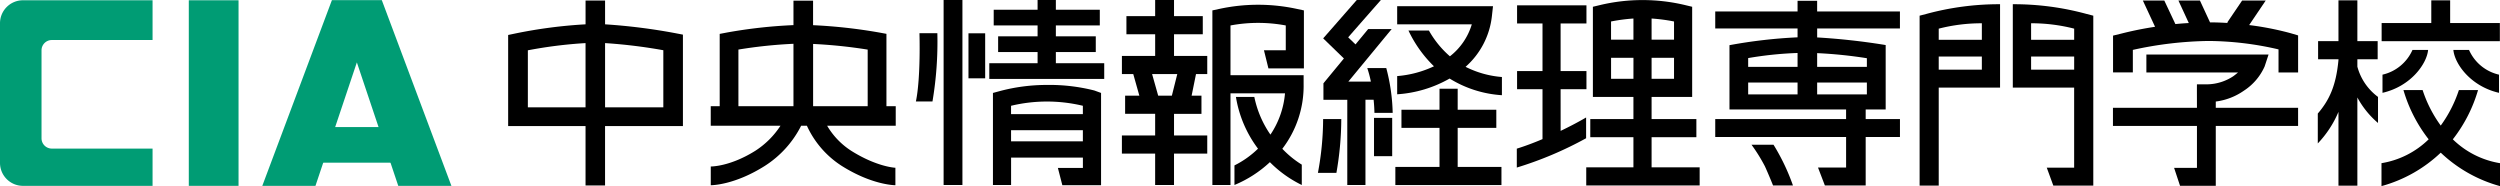
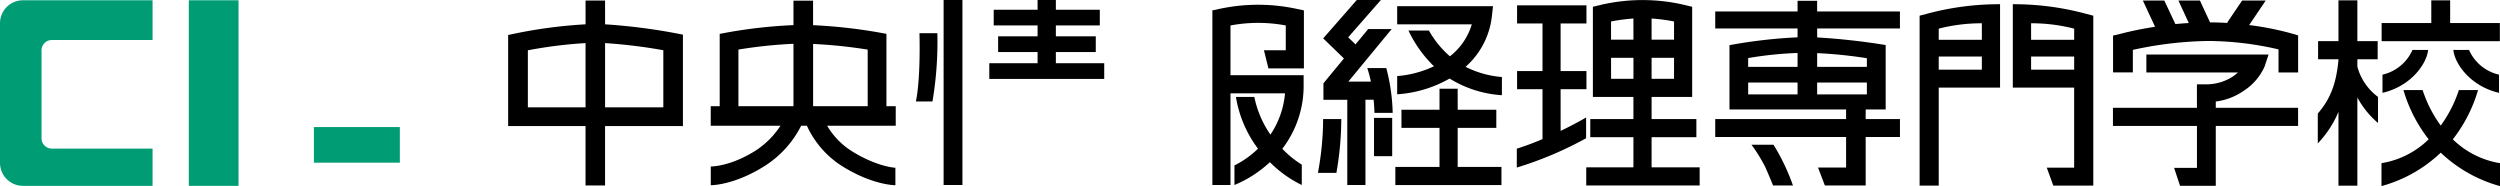
<svg xmlns="http://www.w3.org/2000/svg" width="410" height="30.522" viewBox="0 0 410 30.522">
  <defs>
    <style>.a{fill:#009c74;}</style>
  </defs>
  <rect x="154.752" width="3.086" height="30.339" />
-   <rect x="158.83" y="5.462" width="2.738" height="7.382" />
  <polygon points="173.16 10.368 173.16 8.536 179.707 8.536 179.707 5.958 173.16 5.958 173.16 4.17 180.367 4.17 180.367 1.598 173.16 1.598 173.16 0 170.164 0 170.164 1.598 162.967 1.598 162.967 4.17 170.164 4.17 170.164 5.958 163.694 5.958 163.694 8.536 170.164 8.536 170.164 10.368 162.245 10.368 162.245 12.944 181.093 12.944 181.093 10.368 173.16 10.368" />
  <path d="M150.791,5.449s.237,7.228-.583,11.188h2.718a58.672,58.672,0,0,0,.8-11.188Z" />
-   <path d="M171.7,13.929a29.955,29.955,0,0,0-7.757,1.015l-1.1.3v15.1h2.976V25.844h11.776v1.7h-4.1l.727,2.825h6.352V15.241l-1.1-.4A29.917,29.917,0,0,0,171.7,13.929Zm-5.886,3.419a25.254,25.254,0,0,1,11.776,0v1.375H165.812Zm0,5.825V21.35h11.776v1.823Z" />
-   <path d="M192.54,5.619h4.716V2.643H192.54V0h-3.094V2.643h-4.713V5.619h4.713v3.55h-5.453v2.974h1.861l1,3.55h-2.335v2.976h4.925v3.55h-5.453V25.19h5.453v5.149h3.094V25.19h5.452V22.219H192.54v-3.55h4.5V15.693h-1.615l.721-3.55h1.844V9.169H192.54Zm.534,6.524-.89,3.55h-2.241l-1-3.55Z" />
  <path d="M207.288,8.242l.732,2.974h5.82V1.706l-1.176-.251a30.056,30.056,0,0,0-12.668,0l-1.166.251V30.339H201.8V15.308h8.94a14.287,14.287,0,0,1-2.389,6.77A16.722,16.722,0,0,1,205.71,15.9h-3.017a19.19,19.19,0,0,0,3.621,8.484,15.3,15.3,0,0,1-3.863,2.744v3.21a19.4,19.4,0,0,0,5.811-3.744,19.025,19.025,0,0,0,5.231,3.744V27a15.974,15.974,0,0,1-3.193-2.6,16.943,16.943,0,0,0,3.494-10.587V12.334H201.8V4.175a24.614,24.614,0,0,1,9.066,0V8.242Z" />
  <rect x="225.339" y="19.333" width="2.98" height="6.28" />
  <polygon points="239.059 20.97 245.396 20.97 245.396 17.998 239.059 17.998 239.059 14.551 236.08 14.551 236.08 17.998 229.839 17.998 229.839 20.97 236.08 20.97 236.08 27.375 228.839 27.375 228.839 30.349 246.238 30.349 246.238 27.375 239.059 27.375 239.059 20.97" />
  <path d="M224.233,11.165a18.508,18.508,0,0,1,.591,2.223h-3.7c1.689-2.046,5.77-7,7.112-8.62h-3.855l-2.079,2.515-1.2-1.161c1-1.153,3.822-4.362,5.363-6.122h-3.955l-4.575,5.228-.935,1.062,3.4,3.3-3.017,3.659-.34.414v2.7h3.912V30.339h2.98V16.36h1.339c.078.767.121,1.5.134,2.153H228.4a31.107,31.107,0,0,0-1.051-7.348Z" />
  <path d="M216.138,28.353h3.032a51.545,51.545,0,0,0,.8-8.828h-2.978A48.272,48.272,0,0,1,216.138,28.353Z" />
  <path d="M240.353,10.959a12.97,12.97,0,0,0,4.317-8.3l.182-1.64H229.137V3.989h12.24a10.452,10.452,0,0,1-3.591,5.246,15.953,15.953,0,0,1-3.444-4.225h-3.354a20.148,20.148,0,0,0,4.181,5.861,17.374,17.374,0,0,1-6.032,1.606v2.987a19.973,19.973,0,0,0,8.6-2.583,18.475,18.475,0,0,0,8.577,2.732V12.629A15.972,15.972,0,0,1,240.353,10.959Z" />
  <path d="M255.939,14.631h4.239V11.657h-4.239V3.846h4.239V.873H248.8V3.846h4.171v7.811H248.8v2.974h4.171v8.185c-1.416.6-2.849,1.14-4.215,1.563v3.1a59.38,59.38,0,0,0,11.366-4.808V19.266c-1.212.707-2.649,1.468-4.179,2.2Z" />
  <path d="M270.861,27.445v-4.94h7.345V19.529h-7.345V15.893h6.654l0-14.783-1.14-.273a30.074,30.074,0,0,0-14,0l-1.141.273V15.893h6.648v3.636h-7.076v2.976h7.076v4.94h-7.738v2.976h18.6V27.445Zm0-24.408a29.111,29.111,0,0,1,3.68.486V6.507h-3.68Zm0,6.446h3.68v3.436h-3.68Zm-2.977,3.436h-3.669c0-.763,0-2.044,0-3.436h3.673Zm0-6.412h-3.673V3.523a29.172,29.172,0,0,1,3.673-.486Z" />
  <path d="M112,5.68l-1.243-.239A96.089,96.089,0,0,0,99.232,3.989V.082h-3.2V3.989A78.7,78.7,0,0,0,84.551,5.483l-1.214.254V20.679H96.029v9.742h3.2V20.679H112ZM86.568,17.605V8.25a73.327,73.327,0,0,1,9.461-1.182V17.605Zm22.218,0H99.232V7.068a84.913,84.913,0,0,1,9.554,1.17Z" />
  <path d="M146.9,17.42h-1.524V5.55l-1.262-.231A84.846,84.846,0,0,0,133.344,4.13V.105h-3.215V4.12a80.8,80.8,0,0,0-10.84,1.2l-1.259.239V17.42h-1.468v3.2H128a13.9,13.9,0,0,1-4.129,4.109c-4.166,2.616-7.275,2.576-7.305,2.576v3.071c.165,0,3.877-.015,8.865-3.168a16.774,16.774,0,0,0,5.958-6.588h.942a15.41,15.41,0,0,0,5.714,6.588c4.964,3.124,8.634,3.168,8.8,3.168V27.512c-.031,0-3.017-.128-7.238-2.778a12.276,12.276,0,0,1-3.954-4.109H146.9Zm-4.6-9.285V17.42h-8.95V7.207A81.053,81.053,0,0,1,142.294,8.135ZM121.1,8.128a77.491,77.491,0,0,1,9.028-.946V17.42H121.1Z" />
  <rect class="a" x="30.963" y="0.044" width="8.158" height="30.435" />
  <path class="a" d="M6.81,22.681A1.687,1.687,0,0,0,8.5,24.368H25.02V30.48H3.755A3.768,3.768,0,0,1,0,26.724V3.8A3.768,3.768,0,0,1,3.755.044H25.02v6.52H8.5A1.69,1.69,0,0,0,6.81,8.254Z" />
  <rect class="a" x="51.48" y="20.839" width="14.093" height="5.84" />
-   <polygon class="a" points="54.435 0.019 43.017 30.48 51.735 30.48 58.525 10.231 65.315 30.48 74.031 30.48 62.615 0.019 54.435 0.019" />
  <path d="M375.73,5.464a47.975,47.975,0,0,0-6.868-1.352L371.574.093h-3.869l-2.44,3.6.115.076c-.951-.057-1.921-.1-2.935-.1L360.791.093h-3.528l1.7,3.686c-.757.038-1.487.1-2.2.168L354.947.093H351.43l2,4.3a56.369,56.369,0,0,0-5.58,1.128l-1.31.319v6.036h3.247V8.183a60.9,60.9,0,0,1,12.387-1.464A51.784,51.784,0,0,1,373.678,8.1v3.789h3.212V5.807Z" />
  <path d="M363.389,16.652a10.282,10.282,0,0,0,4.584-1.764,9.17,9.17,0,0,0,3.43-4l.64-1.942H352.006v2.938h15.029c-.232.2-.484.4-.766.61a7.986,7.986,0,0,1-4.3,1.338H360.3c-.015,0,0,3.846,0,3.846H346.524v2.976H360.3v6.879h-3.747l.973,2.936h5.861V20.654h13.5V17.678h-13.5Z" />
  <path d="M290.856,23.737h-3.608a27.41,27.41,0,0,1,2.2,3.542c.631,1.388,1.335,3.142,1.335,3.142h3.264a34.676,34.676,0,0,0-1.6-3.811C291.692,25.083,291.021,24,290.856,23.737Z" />
  <path d="M311.589,4.667V1.876H298.011V.128H294.8V1.876H281.3V4.667h13.5V6.122a82.118,82.118,0,0,0-11.166,1.287V17.956h19.124v1.569H281.3v2.938h21.46V27.47h-4.61l1.131,2.951h6.691V22.463h5.621V19.525h-5.621V17.956h3.279V7.388a109.5,109.5,0,0,0-11.236-1.249V4.667ZM294.8,15.481h-8.1V13.537h8.1Zm0-4.514h-8.1V9.525a59.662,59.662,0,0,1,8.1-.837Zm11.367,4.514h-8.154V13.537h8.154Zm0-5.933v1.419h-8.154V8.713A74.149,74.149,0,0,1,306.165,9.548Z" />
  <path d="M314.816,2.572v27.87h3.135V14.372h10.058V.692a45.522,45.522,0,0,0-12.079,1.59ZM317.951,4.7a28.135,28.135,0,0,1,7.072-.881V6.524h-7.072Zm0,4.574h7.072v2.154h-7.072Z" />
  <path d="M342.18,2.282A45.392,45.392,0,0,0,330.1.692v13.68h10.06V27.5h-4.489l1.074,2.94H343.3V2.572Zm-2.017,9.144H333.1V9.272h7.065Zm0-4.9H333.1V3.817a28.12,28.12,0,0,1,7.065.881Z" />
  <polygon points="409.976 3.779 401.825 3.779 401.825 0.055 398.733 0.055 398.733 3.779 390.588 3.779 390.588 6.755 409.976 6.755 409.976 3.779" />
  <path d="M390.729,12.244v2.98c4.705-1.089,7.272-4.8,7.481-7.037h-2.562A7.105,7.105,0,0,1,390.729,12.244Z" />
  <path d="M402.353,8.187c.2,2.232,2.772,5.948,7.485,7.037v-2.98a7.093,7.093,0,0,1-4.92-4.057Z" />
  <path d="M386.608,10.934V9.722h3.329V6.749h-3.329V.055h-3.1V6.749h-3.34V9.722h3.34v.131c-.388,4.172-1.492,6.565-3.39,8.769v4.9a17.1,17.1,0,0,0,3.39-5.177v12.1h3.1V15.983a14.526,14.526,0,0,0,3.385,4.185V15.893A9.089,9.089,0,0,1,386.608,10.934Z" />
  <path d="M402.264,22.85a24,24,0,0,0,4.134-8.076h-3.14a21.044,21.044,0,0,1-2.976,5.819,20.79,20.79,0,0,1-2.972-5.819h-3.145a24.07,24.07,0,0,0,4.135,8.074,14.352,14.352,0,0,1-7.736,3.913v3.761a22.87,22.87,0,0,0,9.718-5.485A22.919,22.919,0,0,0,410,30.522V26.761A14.367,14.367,0,0,1,402.264,22.85Z" />
</svg>